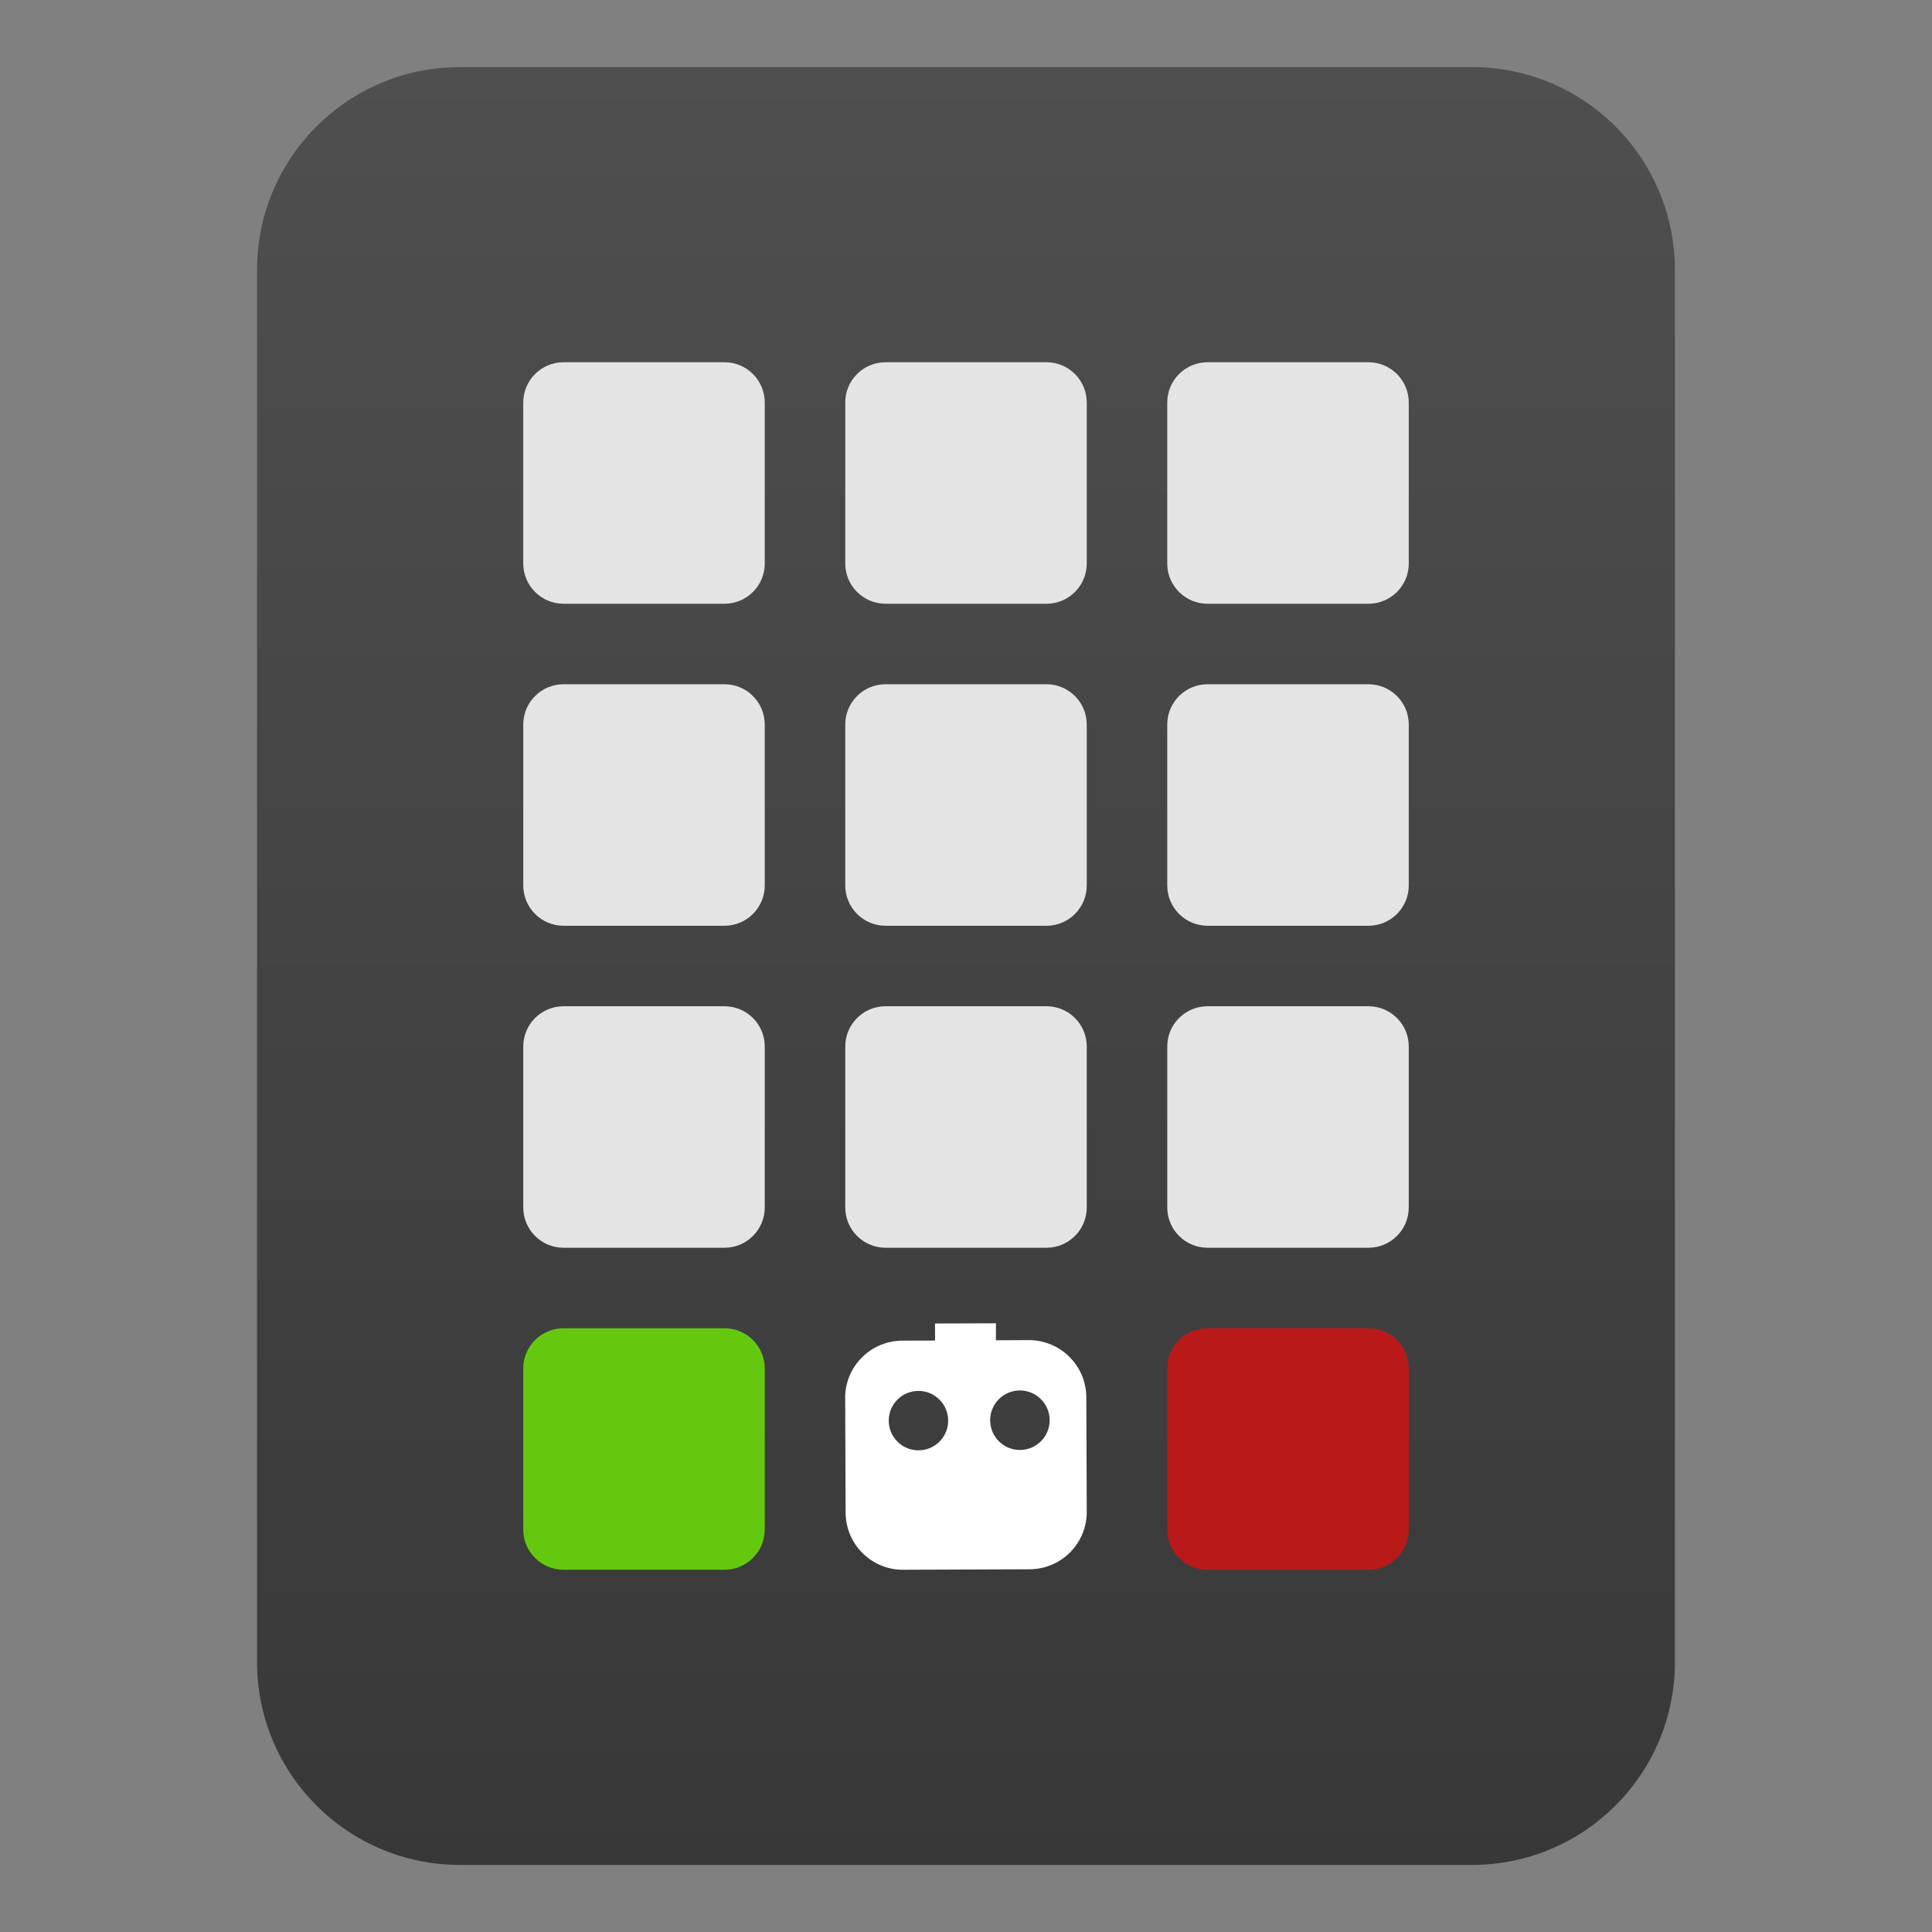
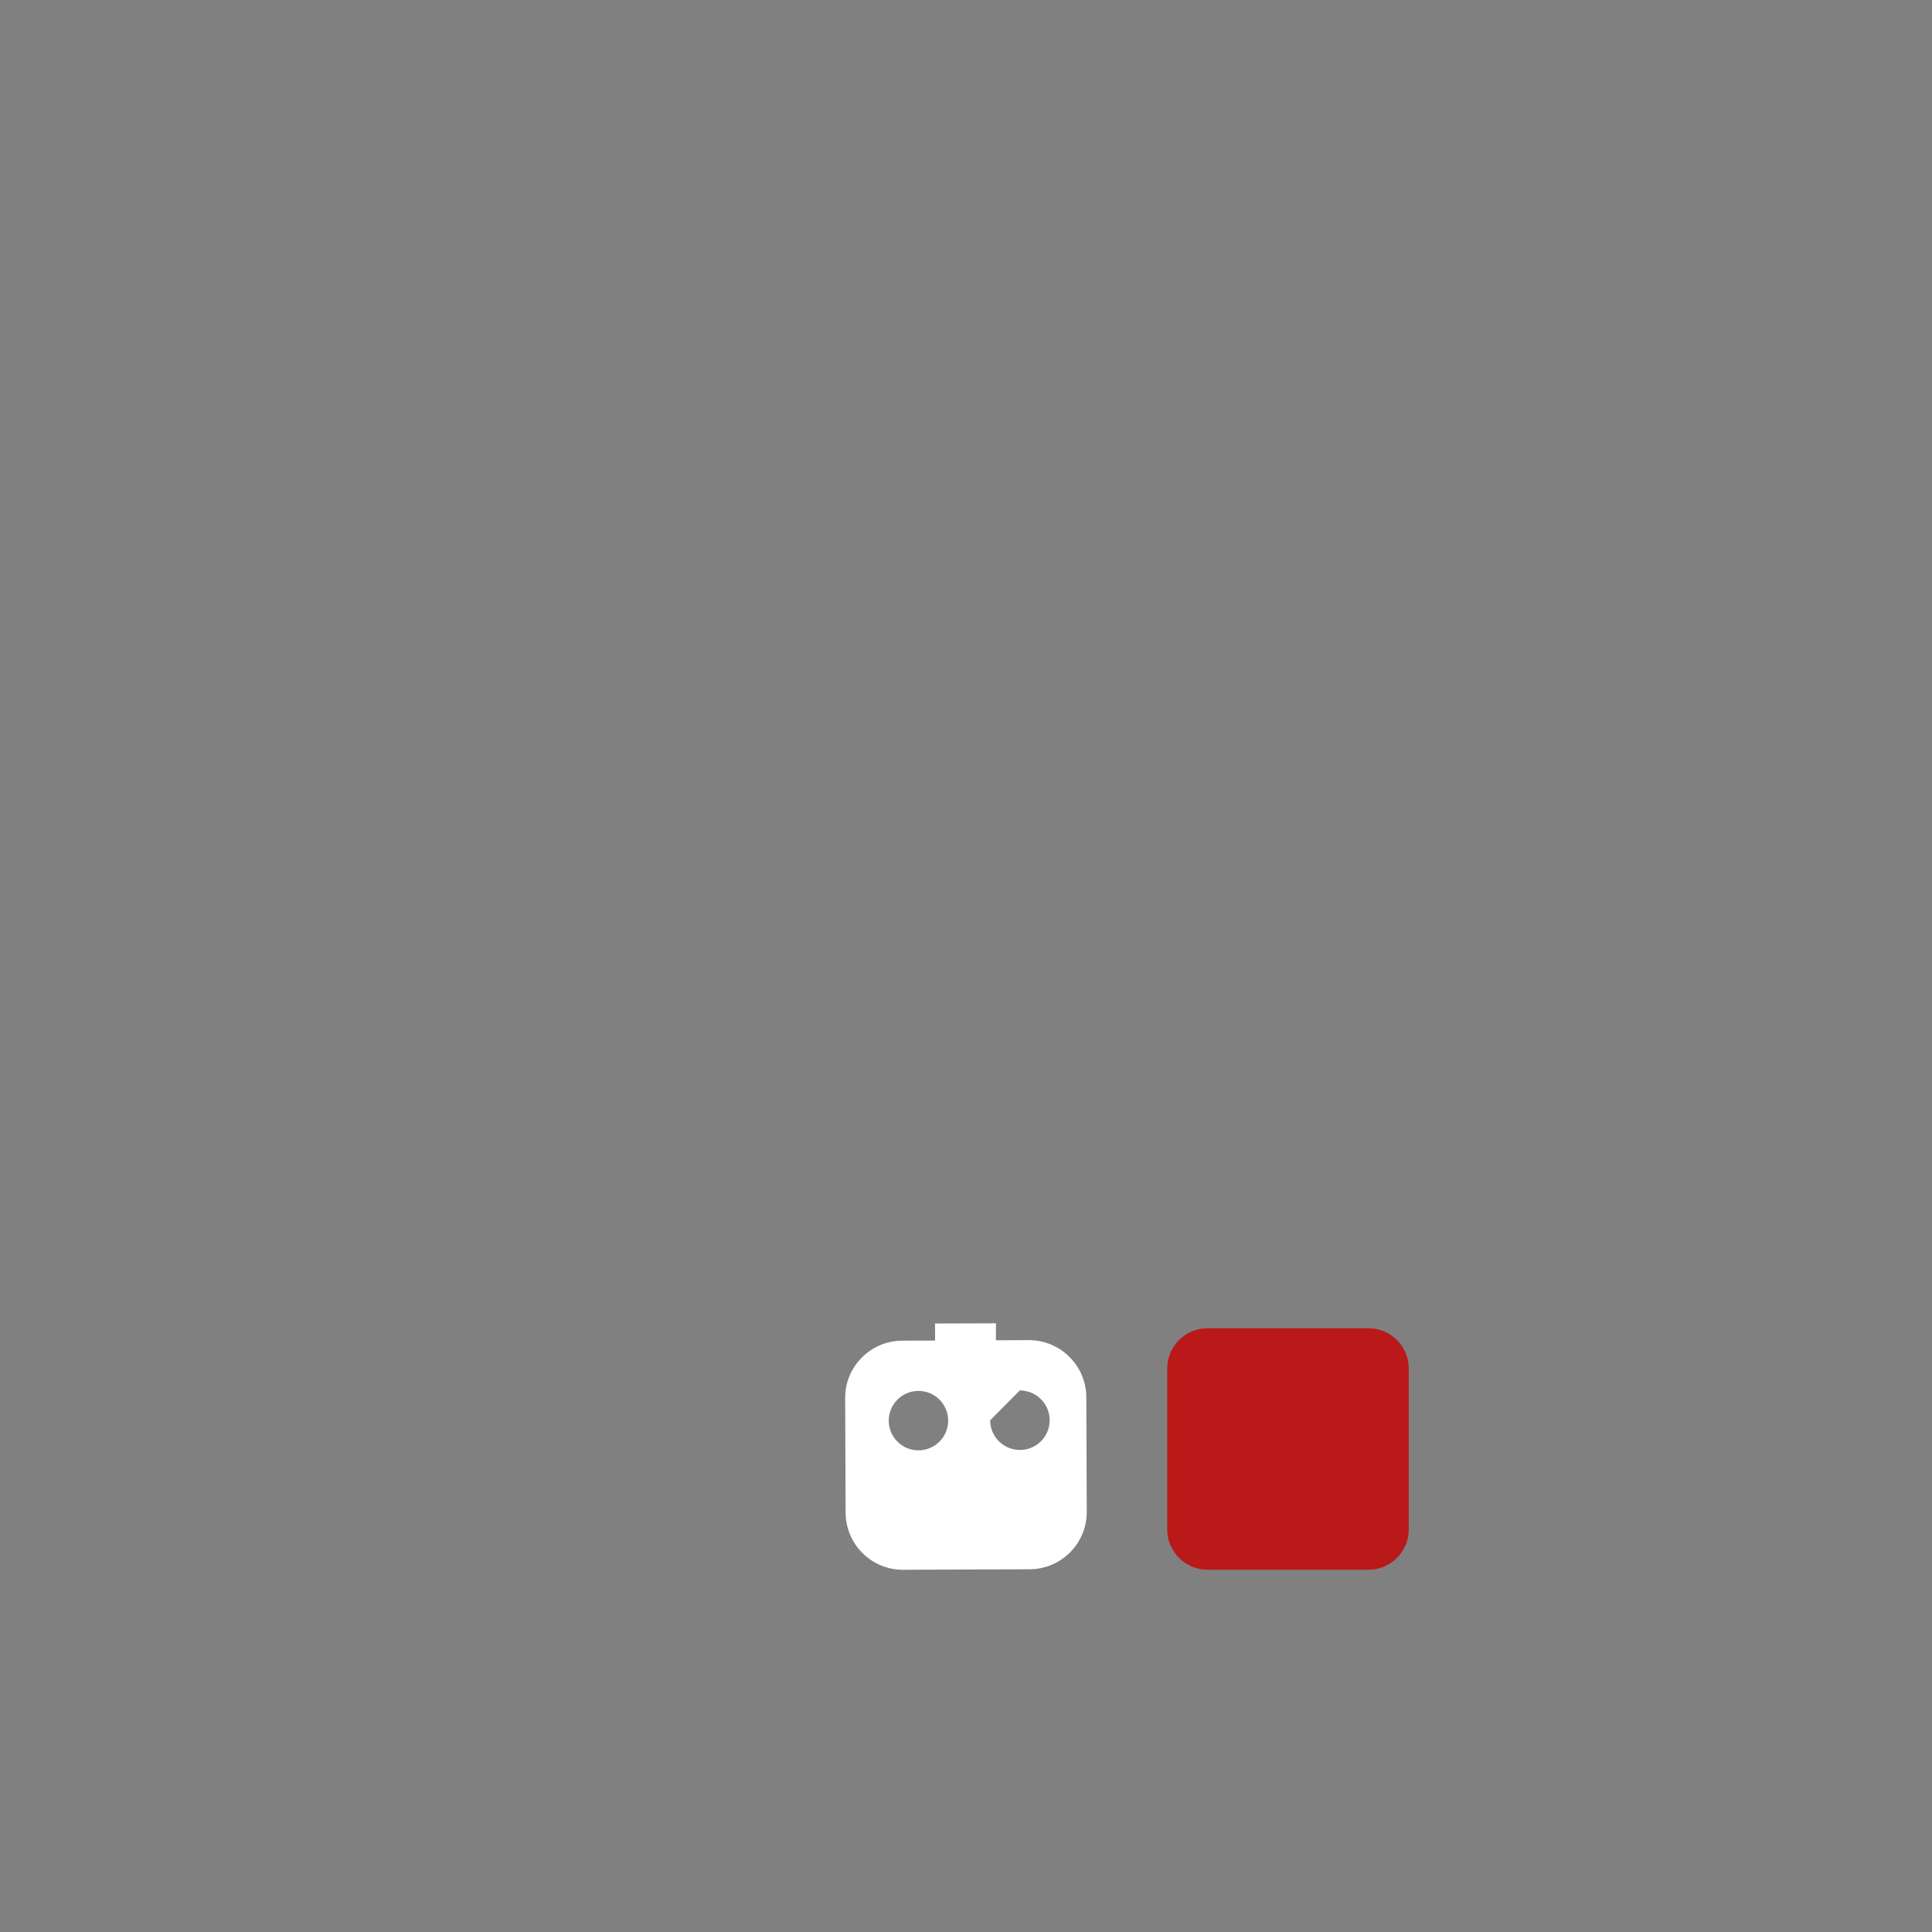
<svg xmlns="http://www.w3.org/2000/svg" clip-rule="evenodd" fill-rule="evenodd" stroke-linejoin="round" stroke-miterlimit="2" viewBox="0 0 48 48">
  <rect x="0" y="0" width="48" height="48" fill="#808080" stroke="none" />
  <linearGradient id="a" x2="1" gradientTransform="matrix(0 -44.489 46.783 0 211.577 46.211)" gradientUnits="userSpaceOnUse">
    <stop stop-color="#383838" offset="0" />
    <stop stop-color="#4f4f4f" offset="1" />
  </linearGradient>
-   <path transform="translate(-.446)" d="m37.02 1.667c2.783 0 5.039 2.257 5.039 5.04v34.586c0 2.783-2.256 5.04-5.039 5.04h-25.149c-2.783 0-5.039-2.257-5.039-5.04v-34.586c0-2.783 2.256-5.04 5.039-5.04z" fill="url(#a)" fill-rule="nonzero" />
-   <path d="m27 18v4c0 .552-.448 1-1 1h-4c-.552 0-1-.448-1-1v-4c0-.552.448-1 1-1h4c.552 0 1 .448 1 1zm8 0v4c0 .552-.448 1-1 1h-4c-.552 0-1-.448-1-1v-4c0-.552.448-1 1-1h4c.552 0 1 .448 1 1zm-16 0v4c0 .552-.448 1-1 1h-4c-.552 0-1-.448-1-1v-4c0-.552.448-1 1-1h4c.552 0 1 .448 1 1zm8-8v4c0 .552-.448 1-1 1h-4c-.552 0-1-.448-1-1v-4c0-.552.448-1 1-1h4c.552 0 1 .448 1 1zm8 0v4c0 .552-.448 1-1 1h-4c-.552 0-1-.448-1-1v-4c0-.552.448-1 1-1h4c.552 0 1 .448 1 1zm-16 0v4c0 .552-.448 1-1 1h-4c-.552 0-1-.448-1-1v-4c0-.552.448-1 1-1h4c.552 0 1 .448 1 1zm8 16v4c0 .552-.448 1-1 1h-4c-.552 0-1-.448-1-1v-4c0-.552.448-1 1-1h4c.552 0 1 .448 1 1zm8 0v4c0 .552-.448 1-1 1h-4c-.552 0-1-.448-1-1v-4c0-.552.448-1 1-1h4c.552 0 1 .448 1 1zm-16 0v4c0 .552-.448 1-1 1h-4c-.552 0-1-.448-1-1v-4c0-.552.448-1 1-1h4c.552 0 1 .448 1 1z" fill="#e4e4e4" />
  <path d="m35 34c0-.552-.448-1-1-1h-4c-.552 0-1 .448-1 1v4c0 .552.448 1 1 1h4c.552 0 1-.448 1-1z" fill="#ba1919" />
-   <path d="m23.232 33.306-.002-.424 1.514-.005-.001.422.818-.004c.785-.001 1.425.634 1.428 1.418l.011 2.845c.004.786-.631 1.426-1.417 1.43l-3.146.012c-.786.004-1.424-.633-1.428-1.418l-.011-2.846c-.004-.785.632-1.424 1.418-1.428zm-.416 1.251c.407-.003.74.328.741.735.003.407-.328.74-.735.741-.408.003-.74-.328-.741-.735-.003-.408.328-.74.735-.741zm2.52-.012c.407 0 .741.328.743.737.001.409-.328.74-.737.742s-.74-.328-.742-.737c-.001-.407.328-.74.736-.742z" fill="#fff" />
-   <path d="m19 34c0-.552-.448-1-1-1h-4c-.552 0-1 .448-1 1v4c0 .552.448 1 1 1h4c.552 0 1-.448 1-1z" fill="#64c90e" />
+   <path d="m23.232 33.306-.002-.424 1.514-.005-.001.422.818-.004c.785-.001 1.425.634 1.428 1.418l.011 2.845c.004.786-.631 1.426-1.417 1.43l-3.146.012c-.786.004-1.424-.633-1.428-1.418l-.011-2.846c-.004-.785.632-1.424 1.418-1.428zm-.416 1.251c.407-.003.74.328.741.735.003.407-.328.74-.735.741-.408.003-.74-.328-.741-.735-.003-.408.328-.74.735-.741zm2.52-.012c.407 0 .741.328.743.737.001.409-.328.74-.737.742s-.74-.328-.742-.737z" fill="#fff" />
</svg>